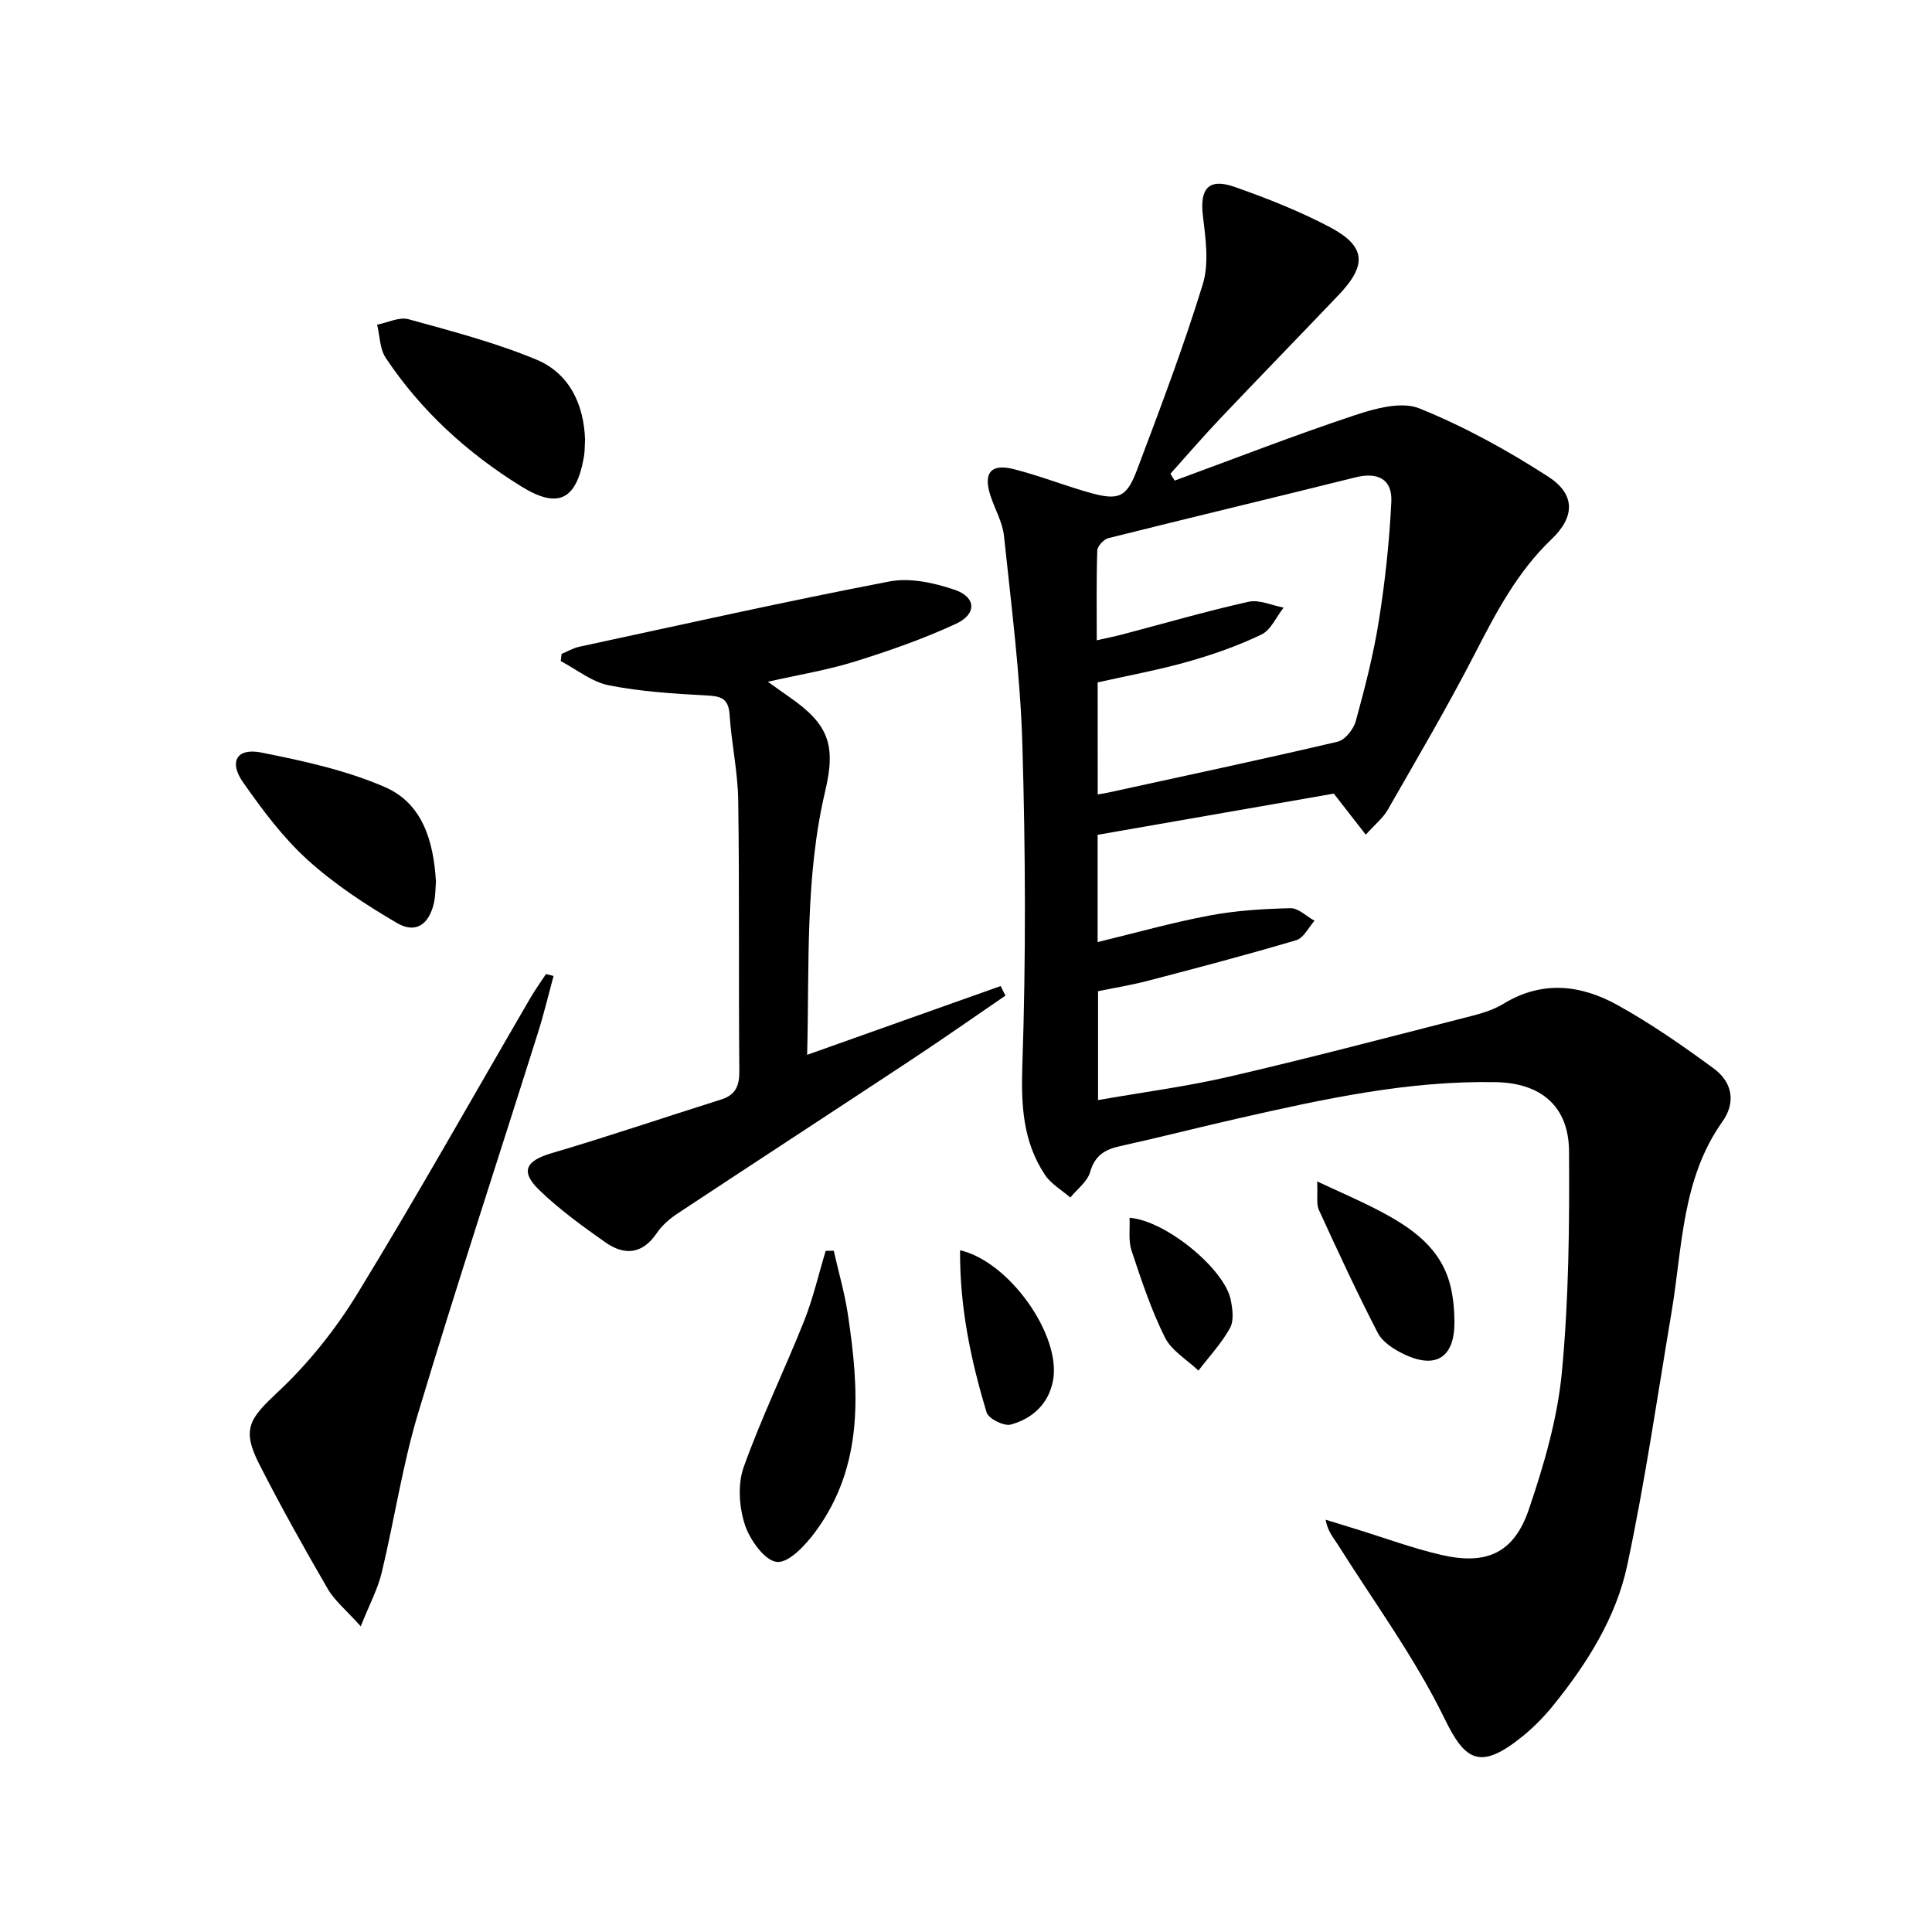
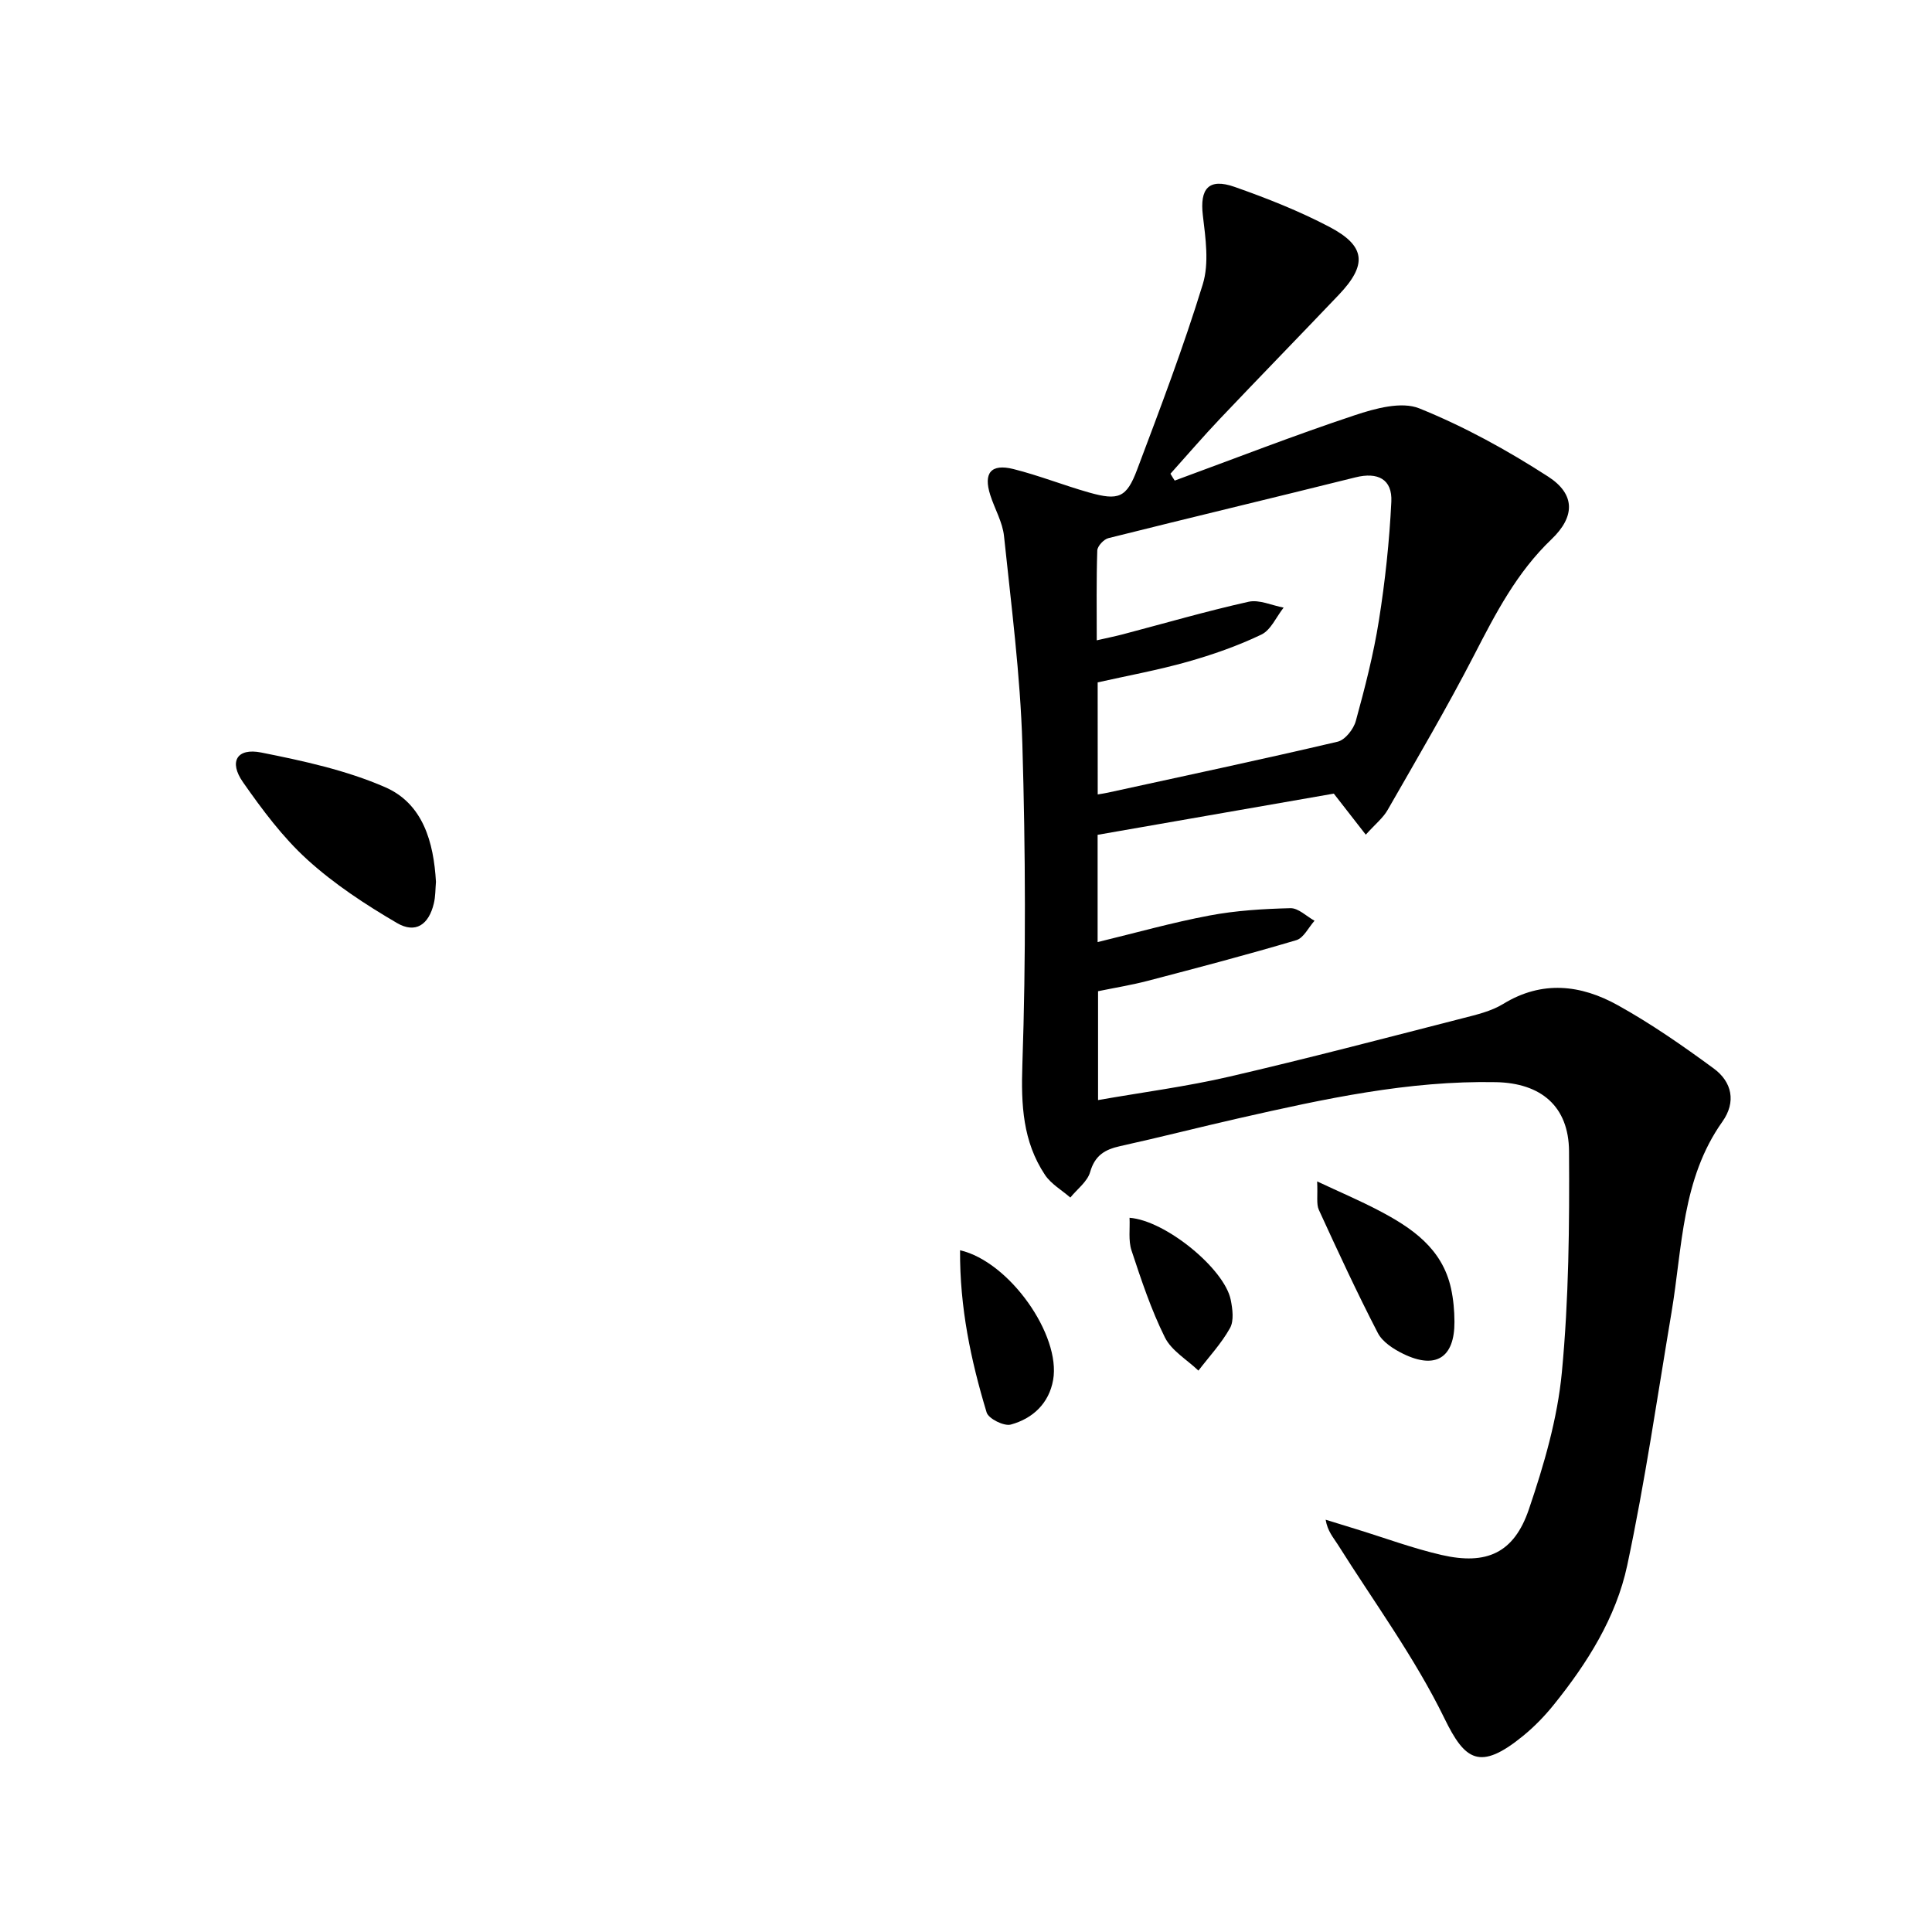
<svg xmlns="http://www.w3.org/2000/svg" enable-background="new 0 0 400 400" viewBox="0 0 400 400">
  <path d="m243.21 99.5c12.42-4.56 24.75-9.37 37.3-13.54 4.22-1.4 9.65-2.9 13.34-1.41 9.29 3.75 18.23 8.67 26.67 14.12 5.65 3.65 5.62 8.28.69 12.99-7.15 6.83-11.53 15.28-15.97 23.9-5.62 10.9-11.85 21.49-17.95 32.14-.95 1.66-2.57 2.94-4.52 5.11-2.31-2.96-4.26-5.46-6.62-8.5-15.95 2.78-32.39 5.65-48.9 8.53v22.21c7.87-1.91 15.45-4.05 23.15-5.5 5.5-1.04 11.16-1.38 16.77-1.52 1.64-.04 3.32 1.68 4.99 2.6-1.24 1.38-2.25 3.57-3.77 4.02-10.16 3.02-20.42 5.71-30.68 8.4-3.36.88-6.81 1.44-10.37 2.17v22.54c9.36-1.64 18.39-2.81 27.21-4.86 16.14-3.74 32.18-7.96 48.23-12.07 2.89-.74 5.95-1.45 8.45-2.98 8.06-4.94 16.08-3.97 23.7.26 6.92 3.84 13.48 8.41 19.87 13.1 3.79 2.78 4.7 6.93 1.8 11.02-8.43 11.88-8.26 25.98-10.53 39.48-2.94 17.48-5.48 35.06-9.17 52.38-2.31 10.81-8.28 20.27-15.24 28.9-1.87 2.32-4 4.51-6.3 6.39-8.99 7.35-12.06 5.1-16.29-3.58-6.14-12.6-14.58-24.08-22.08-36-.93-1.47-2.13-2.76-2.53-5.16l6.42 1.98c5.85 1.8 11.63 3.95 17.58 5.32 9.34 2.15 15-.42 18.07-9.43 3.13-9.21 5.93-18.8 6.84-28.42 1.44-15.16 1.58-30.49 1.48-45.75-.06-9.3-5.81-14.1-15.11-14.29-18.11-.36-35.65 3.48-53.15 7.45-8.25 1.87-16.45 3.98-24.71 5.8-3.16.7-5.2 1.94-6.18 5.36-.57 1.99-2.68 3.53-4.1 5.28-1.78-1.55-4-2.81-5.26-4.71-4.59-6.92-4.95-14.48-4.67-22.78.75-22.09.65-44.25 0-66.35-.43-14.4-2.3-28.76-3.8-43.11-.3-2.89-1.93-5.63-2.84-8.48-1.47-4.57.13-6.56 4.78-5.4 5.3 1.33 10.41 3.37 15.67 4.86 6.1 1.72 7.76 1.1 9.95-4.74 4.79-12.71 9.62-25.43 13.6-38.4 1.33-4.35.57-9.51.01-14.22-.66-5.55 1.19-7.8 6.56-5.92 6.71 2.36 13.39 5 19.67 8.3 7.52 3.96 7.82 7.84 1.91 14.05-8.15 8.56-16.4 17.02-24.53 25.59-3.54 3.73-6.89 7.63-10.32 11.45.29.51.58.96.88 1.42zm-15.94 64.98c.86-.15 1.49-.23 2.1-.37 15.87-3.47 31.76-6.84 47.57-10.55 1.55-.36 3.31-2.6 3.77-4.3 1.88-6.86 3.67-13.8 4.78-20.82 1.29-8.12 2.17-16.35 2.57-24.56.23-4.68-2.81-6.2-7.42-5.05-17.04 4.25-34.13 8.32-51.17 12.59-.95.24-2.26 1.65-2.29 2.56-.2 6.08-.11 12.17-.11 18.59 2.22-.51 3.84-.83 5.43-1.25 8.66-2.28 17.26-4.78 25.99-6.73 2.22-.5 4.84.76 7.27 1.21-1.52 1.92-2.64 4.65-4.62 5.59-4.89 2.34-10.09 4.16-15.33 5.64-6.14 1.73-12.45 2.88-18.55 4.25.01 8.06.01 15.51.01 23.2z" />
-   <path d="m167.11 218.39c14.01-4.98 27.04-9.61 40.06-14.24.33.66.66 1.32 1 1.98-6.5 4.44-12.95 8.97-19.52 13.31-16.09 10.63-32.25 21.15-48.33 31.78-1.64 1.08-3.25 2.47-4.34 4.08-3 4.44-6.74 4.67-10.68 1.89-4.73-3.33-9.47-6.77-13.62-10.77-4.05-3.91-2.82-6.1 2.56-7.68 11.74-3.45 23.33-7.41 35.01-11.08 3.05-.96 3.85-2.82 3.82-5.94-.17-18.66.04-37.31-.23-55.97-.08-5.94-1.4-11.86-1.79-17.82-.23-3.41-1.86-3.79-4.81-3.95-6.75-.35-13.57-.79-20.18-2.09-3.51-.69-6.65-3.28-9.96-5.01.06-.5.11-1 .17-1.5 1.22-.5 2.41-1.21 3.68-1.48 21.39-4.61 42.75-9.4 64.23-13.52 4.26-.82 9.26.3 13.5 1.74 4.44 1.51 4.58 5.02.26 7.02-6.73 3.12-13.8 5.6-20.9 7.81-5.66 1.77-11.58 2.73-18.06 4.2 1.84 1.31 3.13 2.25 4.45 3.16 8.16 5.66 9.67 9.94 7.42 19.48-4.2 17.79-3.26 35.91-3.74 54.6z" />
-   <path d="m114.61 202.06c-1.07 3.93-2.01 7.9-3.24 11.78-8.28 26.27-16.9 52.44-24.82 78.81-3.24 10.77-4.89 22.01-7.53 32.98-.81 3.36-2.51 6.51-4.33 11.08-3.04-3.39-5.41-5.3-6.84-7.76-4.92-8.48-9.71-17.05-14.16-25.78-3.74-7.35-2.02-9.48 3.91-15.04 6.33-5.93 11.95-13 16.48-20.42 12.31-20.14 23.87-40.73 35.75-61.13.98-1.69 2.14-3.28 3.21-4.91.54.14 1.06.26 1.57.39z" />
-   <path d="m121.13 91c-.09 1.49-.05 2.51-.22 3.48-1.55 9.01-5.29 11.01-13.05 6.19-11.12-6.9-20.71-15.62-28-26.58-1.24-1.86-1.22-4.56-1.78-6.87 2.18-.42 4.58-1.65 6.49-1.13 8.92 2.46 17.94 4.82 26.46 8.35 7.04 2.94 9.85 9.51 10.1 16.56z" />
-   <path d="m172.62 258.95c.99 4.4 2.26 8.76 2.93 13.2 2.34 15.63 3.38 31.2-6.68 44.91-2.03 2.77-5.53 6.56-8.02 6.32-2.51-.24-5.61-4.57-6.63-7.7-1.19-3.67-1.52-8.37-.25-11.92 3.67-10.28 8.48-20.14 12.52-30.29 1.86-4.68 2.99-9.65 4.46-14.49.55 0 1.11-.02 1.67-.03z" />
  <path d="m90.26 182.58c-.13 1.5-.09 3.03-.44 4.47-1.05 4.4-3.78 6.3-7.63 4.05-6.53-3.82-12.99-8.06-18.57-13.13-5.1-4.64-9.35-10.36-13.33-16.05-2.95-4.23-1.24-7.12 3.79-6.12 8.7 1.73 17.57 3.66 25.64 7.17 7.87 3.42 10.07 11.4 10.54 19.61z" />
  <path d="m272.7 244.6c4.92 2.3 8.89 3.99 12.7 5.99 6.89 3.6 13.2 7.87 15.02 16.17.49 2.24.7 4.59.71 6.89.04 7.43-3.85 9.93-10.58 6.66-2.01-.98-4.31-2.45-5.28-4.32-4.33-8.37-8.29-16.94-12.22-25.51-.55-1.22-.2-2.85-.35-5.88z" />
  <path d="m198.77 258.85c10.28 2.39 20.9 17.61 19.27 26.85-.86 4.86-4.22 8-8.76 9.24-1.4.39-4.62-1.21-5.01-2.51-3.26-10.77-5.58-21.75-5.5-33.58z" />
  <path d="m233.86 252.13c7.46.55 19.67 10.58 20.95 16.99.38 1.89.7 4.32-.15 5.84-1.76 3.17-4.31 5.9-6.54 8.81-2.37-2.27-5.58-4.12-6.95-6.89-2.85-5.74-4.89-11.9-6.91-18.01-.67-2.05-.29-4.44-.4-6.74z" />
</svg>